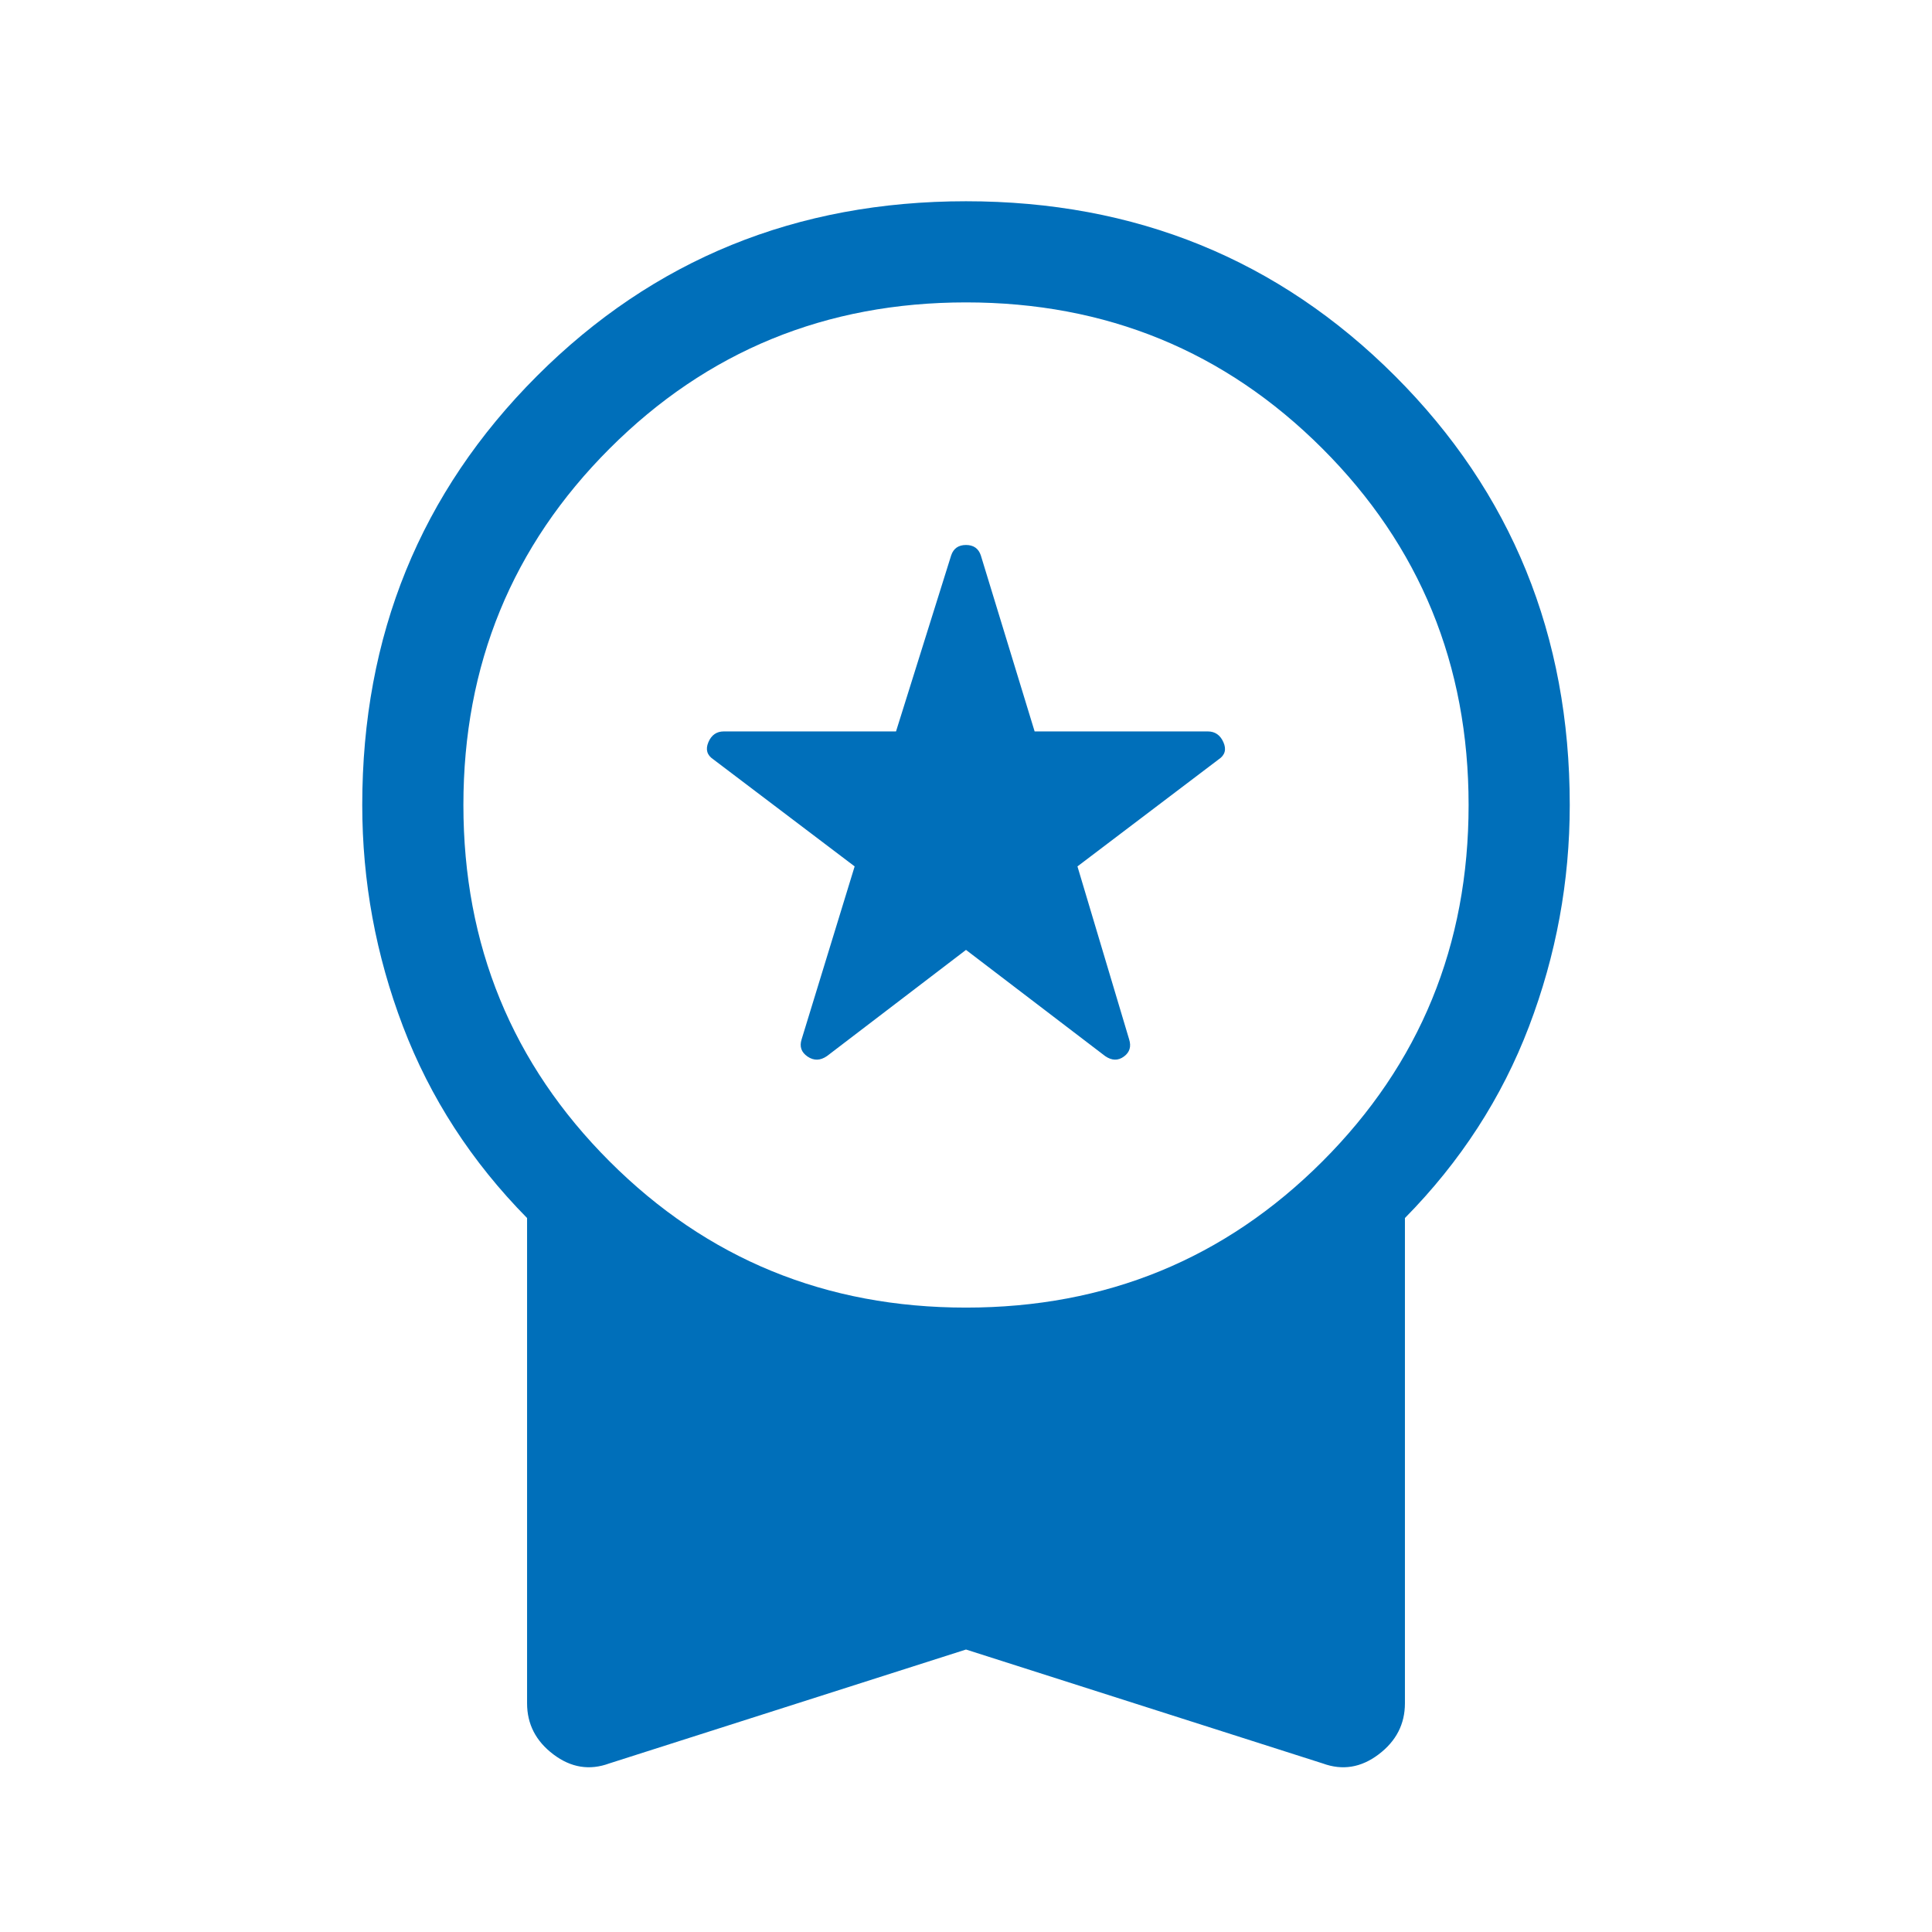
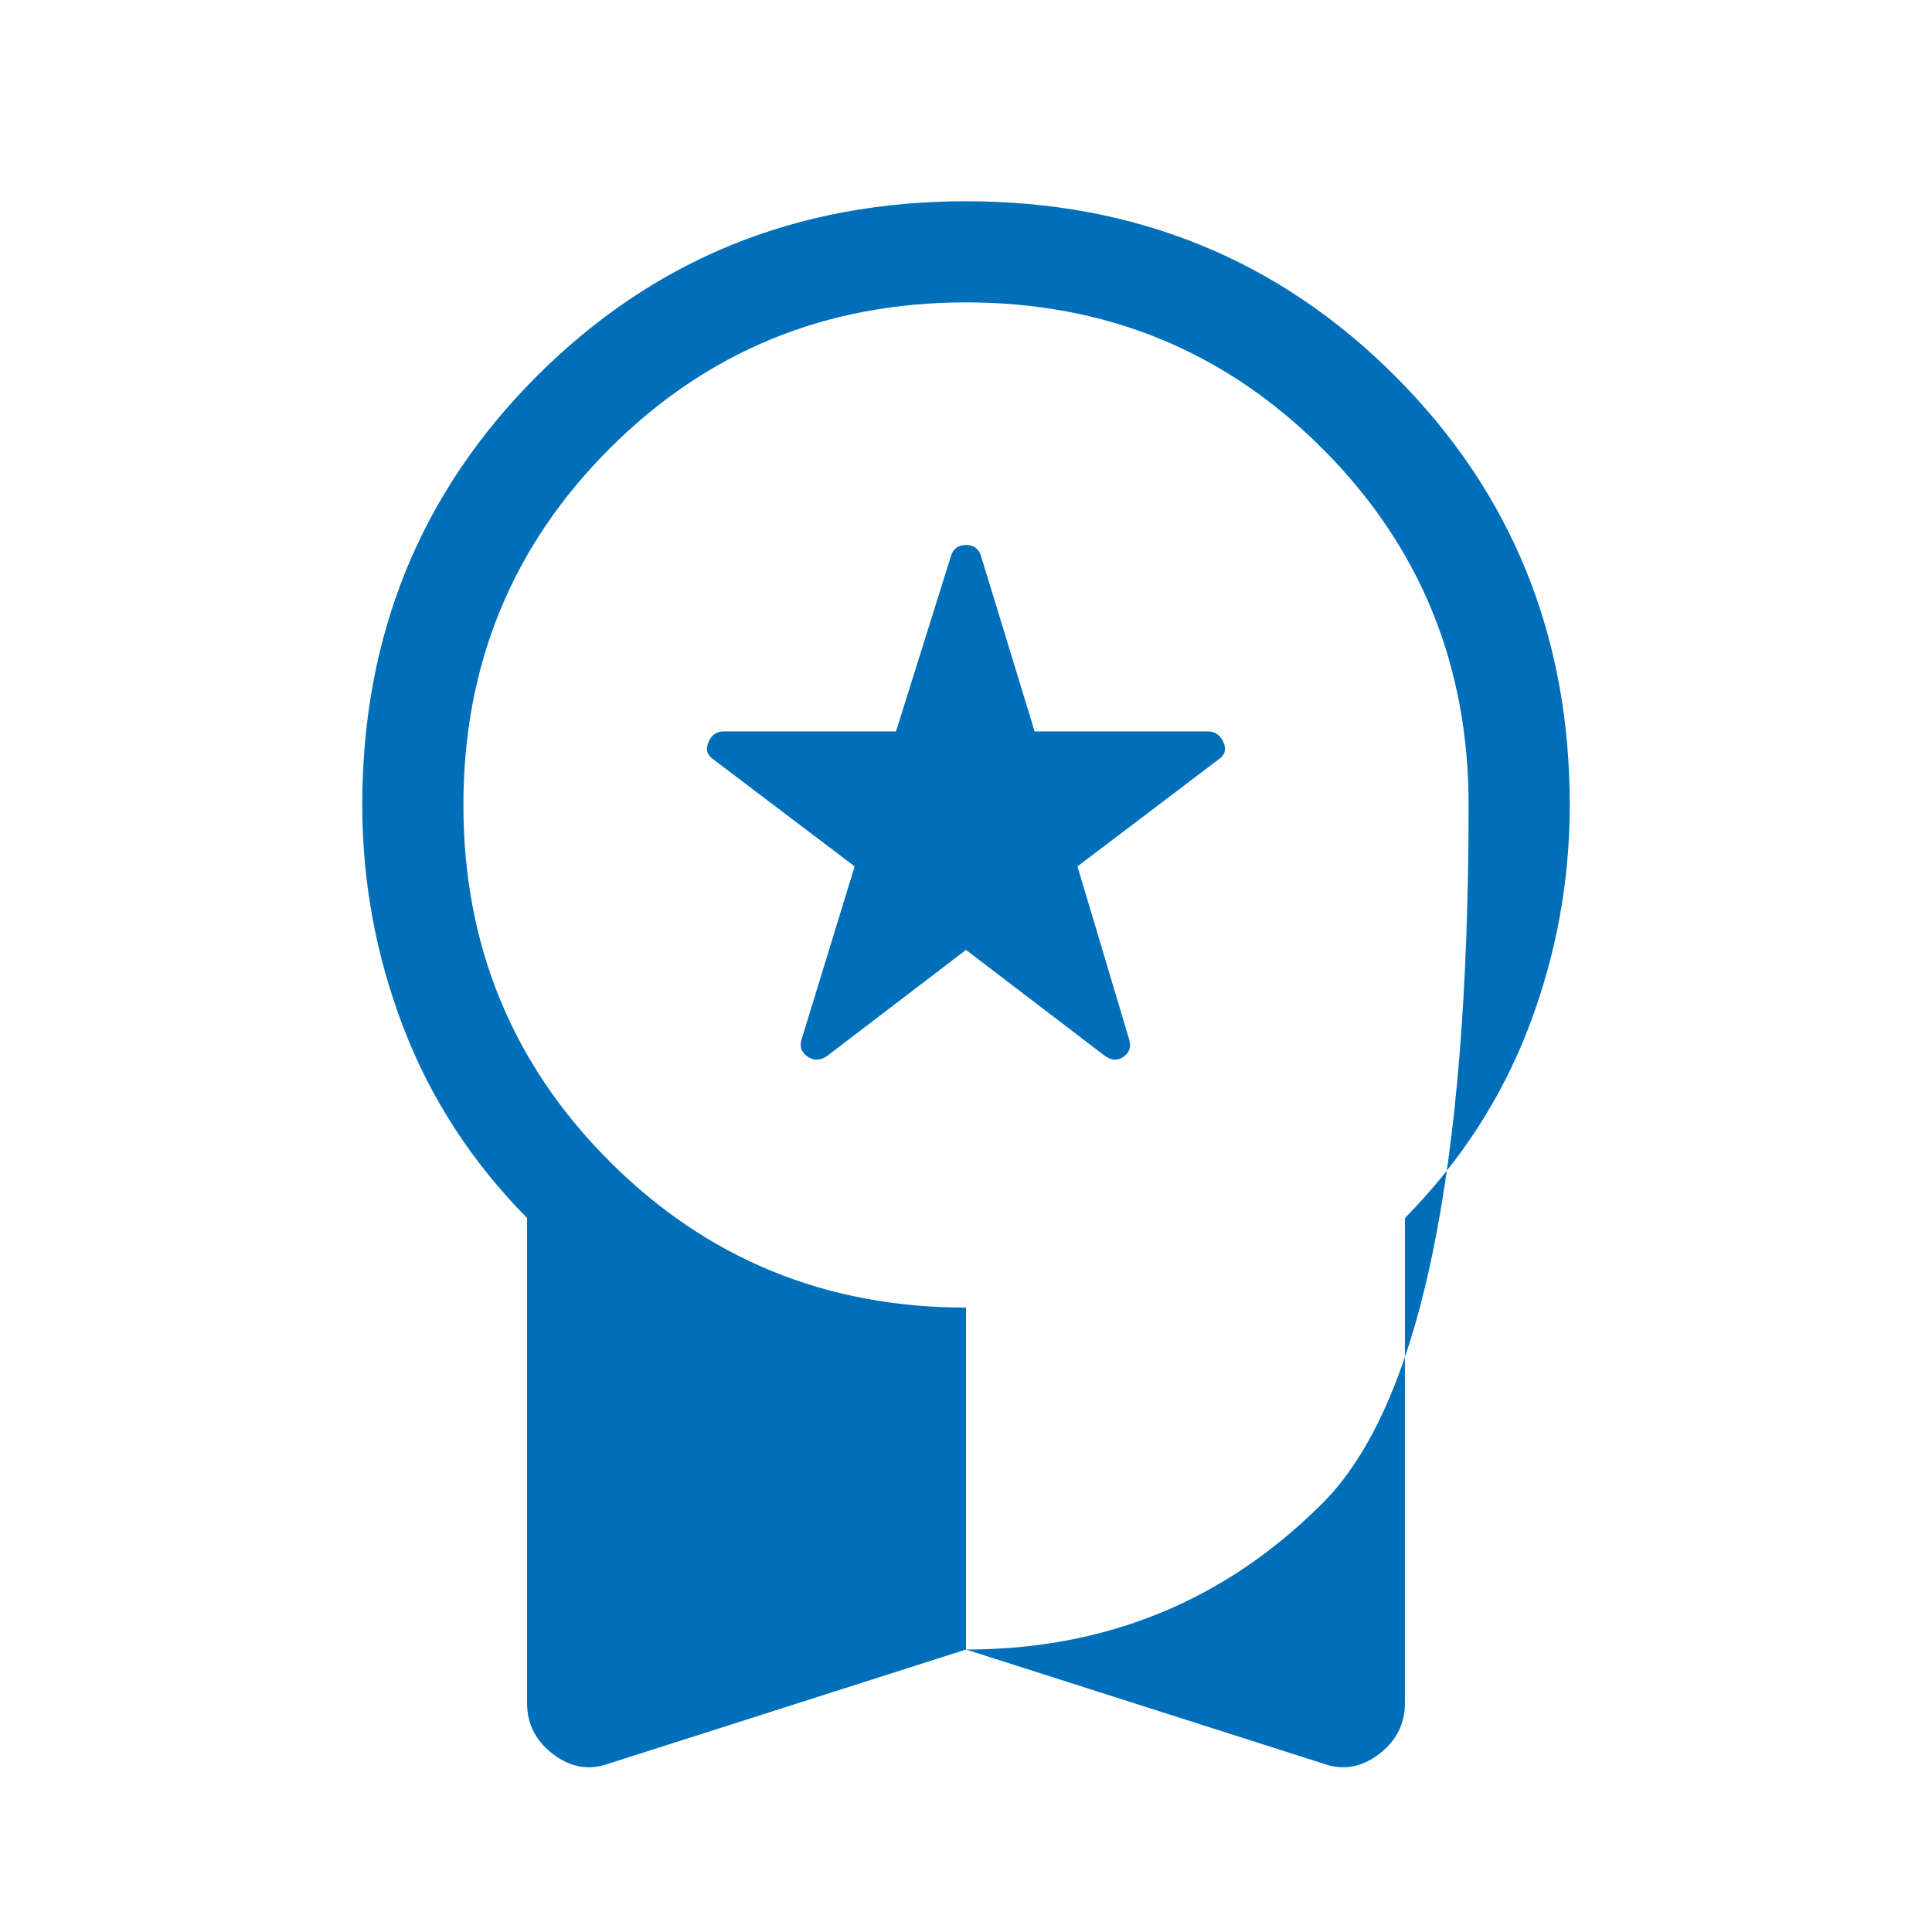
<svg xmlns="http://www.w3.org/2000/svg" height="40px" viewBox="0 -960 960 960" width="40px" fill="#006fba">
-   <path d="m480-488-69.1 52.77q-4.95 3.41-9.63.23-4.68-3.18-2.94-8.59l26.34-85.9-70.21-53.18q-4.74-3.15-2.47-8.52 2.27-5.37 7.68-5.37h85.56l27.41-87.49q1.74-5.15 7.36-5.15t7.36 5.15l26.74 87.49h86.03q5.41 0 7.78 5.37t-2.37 8.52l-70.16 53.18 25.67 85.9q1.74 5.41-2.6 8.59-4.35 3.18-9.3-.23L480-488Zm0 347.64L302.77-83.77q-14.72 5.41-27.79-4.48-13.08-9.88-13.08-25.39v-241.13q-41.39-42-61.64-95.15Q180-503.08 180-560q0-126.36 86.82-213.18Q353.64-860 480-860q126.36 0 213.18 86.82Q780-686.36 780-560q0 56.92-20.26 110.08-20.25 53.15-61.64 95.15v241.13q0 15.51-13.08 25.39-13.07 9.89-27.79 4.48L480-140.36Zm0-169.9q104.46 0 177.1-72.64T729.74-560q0-104.46-72.64-177.1T480-809.74q-104.46 0-177.1 72.64T230.26-560q0 104.46 72.64 177.1T480-310.26Z" />
+   <path d="m480-488-69.1 52.77q-4.95 3.41-9.63.23-4.68-3.18-2.94-8.59l26.34-85.9-70.21-53.18q-4.74-3.15-2.47-8.52 2.27-5.37 7.68-5.37h85.56l27.41-87.49q1.74-5.15 7.36-5.15t7.36 5.15l26.74 87.49h86.03q5.41 0 7.78 5.37t-2.37 8.52l-70.16 53.18 25.67 85.9q1.74 5.41-2.6 8.59-4.35 3.18-9.3-.23L480-488Zm0 347.64L302.77-83.77q-14.72 5.41-27.79-4.48-13.08-9.88-13.08-25.39v-241.13q-41.39-42-61.64-95.15Q180-503.08 180-560q0-126.36 86.82-213.18Q353.64-860 480-860q126.36 0 213.18 86.82Q780-686.36 780-560q0 56.92-20.26 110.08-20.25 53.15-61.64 95.15v241.13q0 15.51-13.08 25.39-13.07 9.89-27.79 4.48L480-140.36Zq104.46 0 177.1-72.64T729.74-560q0-104.46-72.64-177.1T480-809.74q-104.46 0-177.1 72.64T230.26-560q0 104.46 72.64 177.1T480-310.26Z" />
</svg>